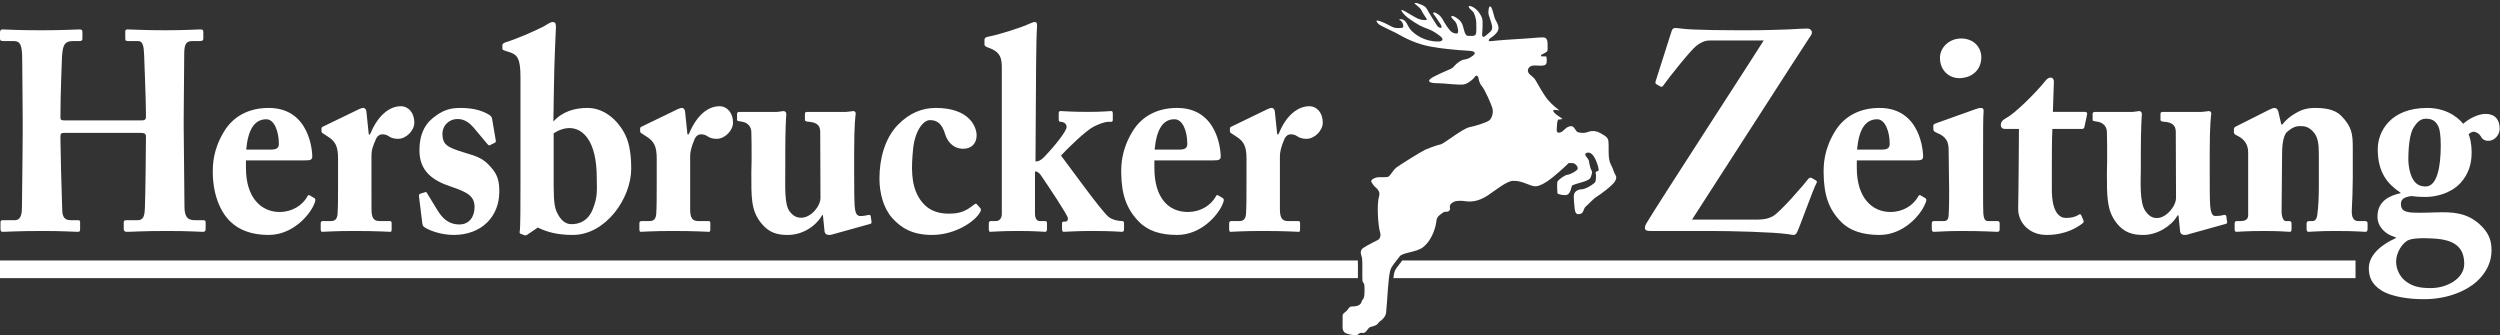
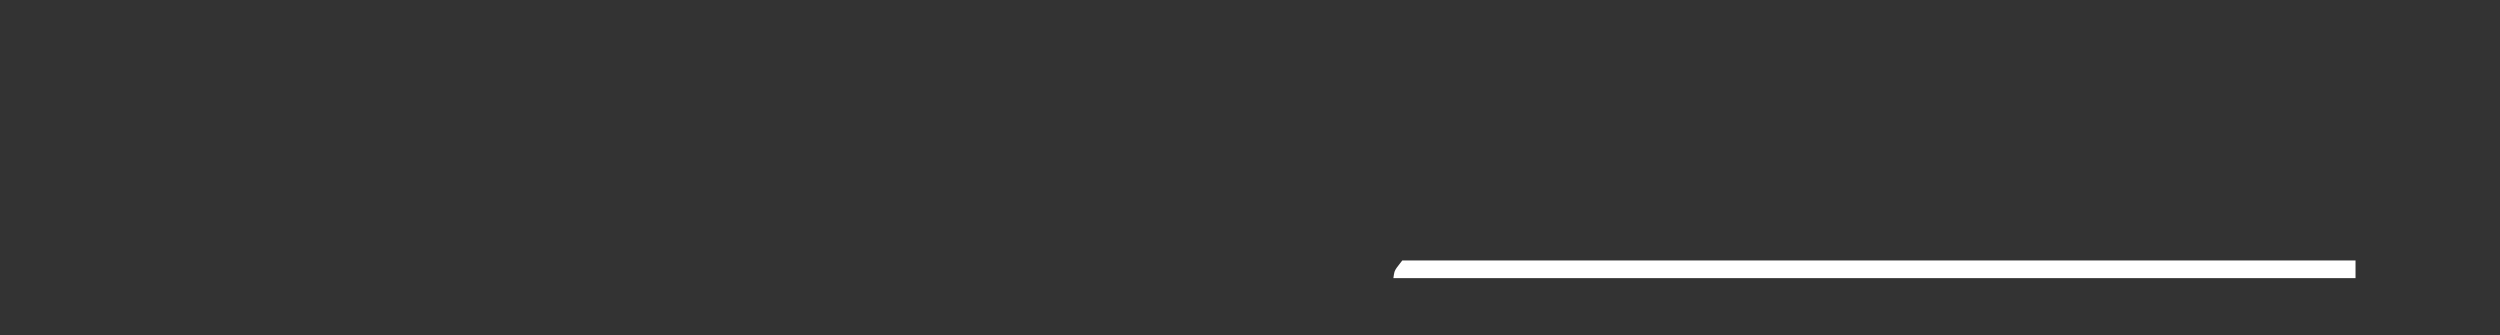
<svg xmlns="http://www.w3.org/2000/svg" width="100%" height="100%" viewBox="0 0 567 76" version="1.1" xml:space="preserve" style="fill-rule:evenodd;clip-rule:evenodd;stroke-linejoin:round;stroke-miterlimit:2;">
  <rect x="0" y="0" width="567" height="76" fill="#333333" stroke="none" />
  <g>
-     <path d="M307.978,61.736c0.004,-0.894 0.01,-2.054 -0.023,-2.656l-307.955,0l0,4l307.976,0c-0.003,-0.321 -0.001,-0.752 0.002,-1.344Z" style="fill:#fff;fill-rule:nonzero;" />
    <path d="M318.036,59.08c-0.151,0.203 -0.317,0.415 -0.495,0.638c-0.519,0.648 -1.105,1.383 -1.269,1.937c-0.095,0.329 -0.178,0.833 -0.251,1.425l218.213,0l0,-4l-216.198,0Z" style="fill:#fff;fill-rule:nonzero;" />
-     <path d="M5.149,29.816c0,1.671 -0.115,14.145 -0.173,17.166c0,1.416 -0.175,2.957 -1.621,2.957l-2.661,0c-0.521,0 -0.579,0.13 -0.579,0.581l0,1.349c0,0.515 0.058,0.709 0.579,0.709c1.157,0 2.893,-0.194 9.027,-0.194c4.86,0 6.886,0.194 7.927,0.194c0.462,0 0.521,-0.194 0.521,-0.58l0,-1.542c0,-0.387 -0.059,-0.517 -0.521,-0.517l-1.62,0c-1.273,0 -1.852,-0.64 -1.909,-2.184c-0.174,-4.371 -0.406,-14.273 -0.406,-15.881l0,-0.965c0,-0.579 0.175,-0.771 0.811,-0.771l17.3,0c0.696,0 1.275,0.064 1.275,0.771l0,0.773c0,2.056 -0.116,12.408 -0.232,15.43c-0.058,1.608 -0.232,2.827 -1.62,2.827l-2.546,0c-0.578,0 -0.637,0.195 -0.637,0.581l0,1.414c0,0.322 0.115,0.644 0.752,0.644c1.331,0 3.183,-0.194 9.084,-0.194c5.21,0 7.177,0.194 8.103,0.194c0.578,0 0.636,-0.322 0.636,-0.644l0,-1.414c0,-0.386 -0.058,-0.581 -0.521,-0.581l-1.967,0c-1.736,0 -2.315,-0.899 -2.315,-3.215c-0.057,-3.535 -0.172,-15.751 -0.172,-17.809l0,-2.185c0,-2.38 0.115,-13.245 0.115,-14.146c0,-2.185 0.174,-3.278 1.852,-3.278l1.736,0c0.693,0 0.751,-0.256 0.751,-0.708l0,-1.223c0,-0.512 -0.058,-0.706 -0.751,-0.706c-0.753,0 -3.182,0.194 -7.988,0.194c-4.917,0 -7.406,-0.194 -8.448,-0.194c-0.462,0 -0.52,0.194 -0.52,0.58l0,1.414c0,0.451 0.058,0.643 0.579,0.643l2.372,0c1.042,0 1.273,1.221 1.331,3.278c0,0.645 0.406,9.581 0.406,13.245l0,0.643c0,0.709 -0.29,0.835 -1.157,0.835l-17.302,0c-0.752,0 -0.927,-0.191 -0.927,-0.513l0,-0.965c0,-3.598 0.29,-12.087 0.348,-12.987c0.173,-2.443 0.463,-3.536 2.546,-3.536l1.388,0c0.636,0 0.695,-0.192 0.695,-0.577l0,-1.354c0,-0.512 -0.059,-0.706 -0.695,-0.706c-0.983,0 -3.066,0.194 -8.736,0.194c-5.787,0 -7.639,-0.194 -8.624,-0.194c-0.579,0 -0.635,0.388 -0.635,0.773l0,1.221c0,0.387 0.056,0.643 0.694,0.643l2.373,0c1.562,0 1.967,0.901 1.967,4.179c0,0.9 0.115,9.581 0.115,13.565l0,2.766Zm63.884,6.558c1.272,0 1.793,-0.065 1.793,-0.9c0,-1.027 -0.521,-10.994 -9.894,-10.994c-4.456,0 -7.986,1.864 -10.069,5.27c-2.604,4.245 -2.604,7.653 -2.604,9.455c0.058,5.014 1.714,8.779 3.87,10.937c2.123,2.124 5.099,3.141 8.803,3.141c5.439,0 9.201,-4.435 10.243,-6.814c0.52,-1.093 0.346,-1.415 0.115,-1.544l-0.985,-0.579c-0.23,-0.192 -0.462,-0.127 -0.579,0.195c-1.157,2.057 -3.47,3.536 -6.307,3.536c-4.224,0 -7.638,-3.279 -7.638,-9.966l0,-1.737l13.252,0Zm-13.193,-2.442c0.405,-4.503 1.852,-6.882 4.571,-6.882c1.795,0 2.836,2.766 2.836,5.595c0,0.965 -0.579,1.287 -1.852,1.287l-5.555,0Zm28.402,1.684c-0.016,-1.558 0.24,-2.264 0.991,-4c0.349,-0.835 0.927,-1.157 1.506,-1.157c0.463,0 0.983,0.128 1.446,0.45c0.521,0.385 1.273,0.578 2.083,0.578c1.911,0 3.703,-1.929 3.703,-3.664c0,-2.25 -1.33,-3.73 -3.066,-3.73c-2.545,0 -5.163,2.034 -6.885,6.174c-0.107,0.257 -0.353,0.504 -0.405,0c-0.052,-0.503 -0.521,-5.017 -0.521,-5.017c-0.059,-0.384 -0.29,-0.77 -0.695,-0.77c-0.348,0 -0.58,0.128 -0.926,0.256l-8.102,3.922c-0.346,0.131 -0.462,0.257 -0.462,0.515l0,0.577c0,0.258 0.116,0.388 0.462,0.58l0.985,0.643c1.735,1.094 2.314,2.251 2.314,5.016l0,5.336c0,3.216 0,5.465 -0.116,7.265c-0.115,1.157 -0.636,1.544 -1.504,1.544l-1.679,0c-0.521,0 -0.636,0.127 -0.636,0.578l0,1.222c0,0.514 0.115,0.644 0.348,0.644c0.346,0 2.776,-0.194 7.233,-0.194c5.207,0 7.869,0.194 8.216,0.194c0.232,0 0.29,-0.194 0.29,-0.58l0,-1.286c0,-0.386 -0.058,-0.578 -0.405,-0.578l-2.373,0c-1.216,0 -1.793,-0.643 -1.793,-2.637l-0.009,-11.881Zm27.379,-8.566c-0.058,-0.448 -0.172,-0.77 -1.042,-1.221c-1.041,-0.579 -2.95,-1.349 -6.076,-1.349c-2.429,0 -4.05,0.448 -6.366,2.314c-2.198,1.8 -3.008,4.308 -3.008,7.331c0,4.629 2.952,6.814 7.06,8.164c3.761,1.287 5.44,2.122 5.44,4.693c0,2.251 -1.274,3.923 -3.414,3.923c-2.662,0 -3.993,-1.606 -5.035,-3.28l-2.315,-3.793c-0.116,-0.256 -0.232,-0.322 -0.405,-0.256l-1.042,0.321c-0.231,0.064 -0.405,0.193 -0.405,0.514l0.754,6.171c0.057,0.388 0.115,0.645 0.346,0.837c0.695,0.579 3.53,1.864 6.77,1.864c6.309,0 10.359,-4.115 10.359,-9.837c0,-2.249 -0.346,-3.793 -1.852,-5.464c-1.736,-2.057 -3.124,-2.508 -5.96,-3.343c-4.282,-1.287 -4.977,-1.93 -5.092,-4.18c0,-2.187 1.678,-3.471 3.414,-3.471c1.736,0 2.834,1.028 3.587,1.863l3.24,3.858c0.232,0.256 0.405,0.322 0.58,0.194l1.042,-0.516c0.231,-0.127 0.29,-0.257 0.231,-0.579l-0.811,-4.758Zm10.358,24.563c1.91,0.9 4.109,1.67 7.928,1.67c7.464,0 13.252,-8.293 13.252,-15.045c0,-4.179 -0.695,-6.556 -1.68,-8.292c-1.503,-2.701 -4.455,-5.466 -8.215,-5.466c-2.893,0 -5.671,0.77 -7.756,3.087l0.117,-7.331c0.058,-6.301 0.463,-13.631 0.463,-14.144c0,-0.643 -0.116,-1.095 -0.695,-1.095c-0.578,0 -1.042,0.386 -2.025,0.965c-2.257,1.159 -5.902,2.767 -8.796,3.666c-0.521,0.192 -0.636,0.45 -0.636,0.643l0,0.771c0,0.194 0.115,0.322 0.752,0.514l0.81,0.259c1.794,0.577 2.546,1.349 2.546,5.658l0,23.98c0,4.822 0,10.16 -0.174,11.06c-0.057,0.322 0,0.448 0.233,0.514l0.811,0.322c0.23,0.063 0.402,0.063 0.693,-0.13l2.372,-1.606Zm3.588,-21.346c1.157,-0.838 2.546,-1.222 3.588,-1.222c3.009,0 6.191,2.829 6.191,11.317c0,2.571 0.29,4.179 -0.925,7.135c-1.1,2.701 -3.124,3.343 -4.804,3.343c-1.563,0 -2.545,-1.093 -3.355,-2.763c-0.754,-1.672 -0.695,-4.051 -0.695,-9.389l0,-8.421Zm30.958,5.143c0,-0.835 0.23,-2.058 0.983,-3.794c0.347,-0.835 0.925,-1.157 1.505,-1.157c0.462,0 0.982,0.128 1.446,0.45c0.52,0.385 1.273,0.578 2.083,0.578c1.91,0 3.704,-1.929 3.704,-3.664c0,-2.25 -1.332,-3.73 -3.068,-3.73c-2.545,0 -5.091,1.93 -6.885,6.174c0,0 -0.342,0.588 -0.405,0c-0.106,-1.02 -0.522,-5.017 -0.522,-5.017c-0.057,-0.384 -0.287,-0.77 -0.693,-0.77c-0.349,0 -0.579,0.128 -0.926,0.256l-8.101,3.922c-0.348,0.131 -0.463,0.257 -0.463,0.515l0,0.577c0,0.258 0.115,0.388 0.463,0.58l0.984,0.643c1.736,1.094 2.313,2.251 2.313,5.016l0,5.336c0,3.216 0,5.465 -0.115,7.265c-0.116,1.157 -0.636,1.544 -1.503,1.544l-1.679,0c-0.521,0 -0.637,0.127 -0.637,0.578l0,1.222c0,0.514 0.116,0.644 0.348,0.644c0.347,0 2.776,-0.194 7.233,-0.194c5.207,0 7.869,0.194 8.216,0.194c0.231,0 0.289,-0.194 0.289,-0.58l0,-1.286c0,-0.386 -0.058,-0.578 -0.405,-0.578l-2.372,0c-1.215,0 -1.793,-0.643 -1.793,-2.637l0,-12.087Zm40.843,15.366c0.231,-0.064 0.346,-0.194 0.29,-0.515l-0.174,-1.221c-0.059,-0.258 -0.232,-0.386 -0.695,-0.258c-0.693,0.194 -1.695,0.27 -1.909,0.194c-0.391,-0.138 -0.888,-0.252 -1.041,-2.252c-0.089,-1.159 -0.117,-4.305 -0.117,-7.393l0,-4.756c0,-6.495 0.289,-8.165 0.347,-8.746c0.058,-0.32 -0.173,-0.642 -0.52,-0.642c-0.174,0 -1.274,0.192 -1.677,0.192l-8.623,0c-0.581,0 -0.695,0.064 -0.695,0.58l0,1.222c0,0.322 0.289,0.386 0.984,0.448c1.446,0.13 2.487,0.643 2.487,2.251l0.058,15.11c0,0.644 -0.405,1.671 -0.926,2.314c-0.867,1.222 -2.143,1.979 -3.124,2.057c-1.031,0.083 -1.948,-0.128 -2.939,-1.401c-1.264,-1.623 -0.974,-5.893 -0.996,-9.849l0,-3.472c0,-5.081 0.174,-8.103 0.231,-8.68c0.059,-0.45 -0.231,-0.772 -0.637,-0.772c-0.173,0 -1.099,0.192 -1.446,0.192l-8.448,0c-0.521,0 -0.637,0.13 -0.637,0.516l0,1.286c0,0.322 0.29,0.256 1.273,0.448c0.694,0.13 1.91,0.709 1.967,2.251c0.059,1.414 0.059,3.986 0.059,6.429l-0.059,2.83c0,5.528 -0.09,8.395 2.048,11.23c1.878,2.49 3.913,2.914 6.228,2.914c3.124,0 6.075,-1.731 7.638,-4.243c0.394,-0.633 0.347,0 0.347,0l0.348,3.473c0.057,0.448 0.404,0.77 0.983,0.77c0.503,0 0.686,-0.093 1.236,-0.243c0.013,-0.003 8.139,-2.264 8.139,-2.264Zm14.872,-26.296c-3.125,0 -5.961,1.157 -8.565,3.792c-3.067,3.152 -4.217,7.864 -4.217,12.236c0,3.278 0.914,6.704 2.864,8.898c2.106,2.369 4.711,3.877 9.05,3.877c5.322,0 9.836,-3.085 10.935,-5.206c0.175,-0.322 0.233,-0.58 0.058,-0.835l-0.81,-0.901c-0.173,-0.26 -0.347,-0.13 -0.637,0.064c-1.851,1.478 -3.124,2.055 -5.786,2.055c-2.603,0 -5.041,-0.858 -6.715,-3.625c-1.891,-3.124 -1.71,-7.049 -1.328,-11.031c0.388,-4.035 2.257,-6.559 3.819,-6.559c1.621,0 2.72,0.771 3.414,3.085c0.464,1.608 1.737,3.408 4.167,3.408c1.852,0 3.009,-1.221 3.009,-3.021c0,-1.993 -1.678,-6.237 -9.258,-6.237Zm14.973,24.11c0,0.835 -0.521,1.544 -1.273,1.544l-1.1,0c-0.405,0 -0.579,0.127 -0.579,0.578l0,1.222c0,0.384 0.115,0.644 0.289,0.644c0.406,0 2.429,-0.194 6.482,-0.194c3.703,0 5.612,0.194 5.96,0.194c0.347,0 0.462,-0.194 0.462,-0.58l0,-1.35c0,-0.387 -0.115,-0.514 -0.52,-0.514l-1.101,0c-0.577,0 -1.098,-0.451 -1.098,-1.674l0,-9.577c0.347,0 0.809,0.127 1.272,0.77c1.678,2.445 6.192,9.195 6.192,9.838c0,0.448 -0.116,0.77 -0.577,0.77l-0.406,0c-0.233,0 -0.348,0.195 -0.348,0.515l0,1.029c0,0.579 0.115,0.773 0.405,0.773c0.464,0 2.893,-0.194 6.307,-0.194c4.745,0 6.366,0.194 6.828,0.194c0.405,0 0.521,-0.194 0.521,-0.58l0,-1.286c0,-0.451 -0.116,-0.578 -0.463,-0.578c-0.635,0 -2.141,-0.195 -3.067,-0.966c-1.677,-1.413 -8.621,-11.057 -10.762,-13.886c1.216,-1.35 5.613,-5.658 7.407,-6.558c1.447,-0.708 2.603,-1.095 3.298,-1.095l0.695,0c0.232,0 0.346,-0.126 0.346,-0.513l0,-1.349c0,-0.388 -0.114,-0.58 -0.346,-0.58c-0.407,0 -1.851,0.192 -5.324,0.192c-3.762,0 -5.845,-0.192 -6.192,-0.192c-0.29,0 -0.405,0.192 -0.405,0.514l0,1.349c0,0.387 0.059,0.579 0.463,0.579c0.579,0 1.331,0.387 1.331,1.16c0,0.961 -2.72,4.371 -5.151,6.877c-0.693,0.708 -1.273,0.964 -1.908,0.964l0.056,-9.385c0.059,-8.616 0.059,-18.068 0.29,-21.153c0.059,-0.773 -0.057,-1.095 -0.52,-1.095c-0.465,0 -1.616,0.598 -2.256,0.839c-1.385,0.522 -5.383,1.926 -8.391,2.506c-0.58,0.129 -0.752,0.387 -0.752,0.641l0,1.159c0,0.195 0.231,0.451 0.81,0.643c2.891,0.964 3.125,2.508 3.125,4.628l0,33.177Zm47.853,-12.216c1.275,0 1.795,-0.065 1.795,-0.9c0,-1.027 -0.52,-10.994 -9.895,-10.994c-4.456,0 -7.986,1.864 -10.07,5.27c-2.604,4.245 -2.604,7.653 -2.604,9.455c0.059,5.014 1.253,8.242 3.993,11.056c2.095,2.15 4.978,3.022 8.681,3.022c5.438,0 9.2,-4.435 10.242,-6.814c0.521,-1.093 0.346,-1.415 0.116,-1.544l-0.983,-0.579c-0.233,-0.192 -0.465,-0.127 -0.58,0.195c-1.157,2.057 -3.472,3.519 -6.307,3.536c-4.51,0.026 -7.64,-3.279 -7.64,-9.966l0,-1.737l13.252,0Zm-13.194,-2.442c0.408,-4.503 1.854,-6.958 4.573,-6.882c1.833,0.05 2.835,2.766 2.835,5.595c0,0.965 -0.578,1.287 -1.85,1.287l-5.558,0Zm28.412,1.478c0,-0.835 0.234,-2.058 0.985,-3.794c0.346,-0.835 0.925,-1.157 1.504,-1.157c0.463,0 0.983,0.128 1.448,0.45c0.519,0.385 1.271,0.578 2.082,0.578c1.91,0 3.703,-1.929 3.703,-3.664c0,-2.25 -1.331,-3.73 -3.067,-3.73c-2.546,0 -5.222,2.06 -6.832,6.047c-0.093,0.232 -0.413,0.635 -0.46,0.127c-0.049,-0.541 -0.52,-5.017 -0.52,-5.017c-0.057,-0.384 -0.288,-0.77 -0.693,-0.77c-0.348,0 -0.58,0.128 -0.926,0.256l-8.102,3.922c-0.346,0.131 -0.464,0.257 -0.464,0.515l0,0.577c0,0.258 0.118,0.388 0.464,0.58l0.984,0.643c1.735,1.094 2.315,2.251 2.315,5.016l0,5.336c0,3.216 0,5.465 -0.116,7.265c-0.116,1.157 -0.636,1.544 -1.506,1.544l-1.677,0c-0.52,0 -0.636,0.127 -0.636,0.578l0,1.222c0,0.514 0.116,0.644 0.346,0.644c0.347,0 2.778,-0.194 7.234,-0.194c5.208,0 7.871,0.194 8.216,0.194c0.232,0 0.291,-0.194 0.291,-0.58l0,-1.286c0,-0.386 -0.059,-0.578 -0.405,-0.578l-2.373,0c-1.216,0 -1.795,-0.643 -1.795,-2.637l0,-12.087Zm109.725,-26.233c-0.405,0.773 -24.187,37.356 -26.561,41.405c-0.233,0.388 -0.453,0.915 -0.371,1.292c0.095,0.438 0.717,0.51 1.18,0.51l13.543,0c5.206,0 14.408,0.256 17.59,0.707c0.755,0.128 1.215,0.192 1.447,0.192c0.288,0 0.637,-0.322 0.753,-0.643c0.808,-1.735 3.588,-9.643 4.397,-11.122c0.174,-0.321 0.057,-0.451 -0.117,-0.579l-0.982,-0.577c-0.289,-0.13 -0.522,-0.066 -0.751,0.192c-0.813,1.092 -6.482,7.714 -8.16,8.55c-1.448,0.708 -2.664,0.708 -4.282,0.708l-13.948,0c1.16,-1.735 26.504,-41.214 26.967,-41.792c0.521,-0.707 0.116,-1.544 -0.811,-1.544c-0.405,0 -2.256,0.065 -4.223,0.193c-2.199,0.066 -5.208,0.194 -8.74,0.194c-4.8,0 -12.96,0 -15.678,-0.387c-0.465,-0.063 -0.928,-0.128 -1.333,-0.128c-0.288,0 -0.637,0.128 -0.809,0.709l-3.645,11.443c-0.058,0.321 0,0.515 0.173,0.579l0.982,0.579c0.234,0.128 0.521,-0.065 0.695,-0.386c1.216,-1.737 6.193,-7.972 7.406,-8.873c1.507,-1.158 2.432,-1.222 3.242,-1.222l12.036,0Zm34.361,27.197c1.273,0 1.793,-0.065 1.793,-0.9c0,-1.027 -0.52,-10.994 -9.892,-10.994c-4.458,0 -7.988,1.864 -10.07,5.27c-2.603,4.245 -2.603,7.653 -2.603,9.455c0.056,5.014 1.126,8.196 3.898,11.051c2.066,2.126 5.069,3.027 8.775,3.027c5.437,0 9.2,-4.435 10.242,-6.814c0.52,-1.093 0.468,-1.317 0.115,-1.544l-0.985,-0.579c-0.231,-0.192 -0.462,-0.127 -0.578,0.195c-1.158,2.057 -3.471,3.536 -6.308,3.536c-4.224,0 -7.637,-3.279 -7.637,-9.966l0,-1.737l13.25,0Zm-13.192,-2.442c0.403,-4.503 1.85,-6.882 4.569,-6.882c1.795,0 2.837,2.766 2.837,5.595c0,0.965 -0.579,1.287 -1.853,1.287l-5.553,0Zm17.935,-5.981c-0.518,0.193 -0.634,0.321 -0.634,0.515l0,0.707c0,0.385 0.057,0.643 0.694,0.901c2.431,0.963 2.777,2.251 2.777,4.051l0.115,9c0,1.8 0,3.795 -0.115,5.723c-0.057,1.029 -0.463,1.286 -1.099,1.286l-2.141,0c-0.405,0 -0.579,0.127 -0.579,0.514l0,1.286c0,0.514 0.174,0.644 0.464,0.644c0.636,0 2.892,-0.194 6.25,-0.194c5.034,0 7.695,0.194 8.159,0.194c0.405,0 0.52,-0.194 0.52,-0.644l0,-1.222c0,-0.386 -0.115,-0.578 -0.579,-0.578l-2.082,0c-0.638,0 -0.927,-0.451 -1.044,-1.674c-0.057,-0.705 -0.057,-3.02 -0.057,-5.527l0,-6.88c0,-5.658 0,-9.709 0.117,-10.803c0.057,-0.448 -0.117,-0.77 -0.581,-0.77c-0.402,0 -0.924,0.128 -1.561,0.386l-8.624,3.085Zm5.672,-19.222c-2.72,0 -4.801,2.056 -4.801,4.369c0,2.767 1.909,4.632 4.455,4.632c3.471,-0.131 4.977,-2.509 4.919,-4.822c0,-1.994 -1.563,-4.179 -4.573,-4.179Zm20.573,29.188c0,-2.957 0,-6.043 0.117,-8.68l6.769,0c0.347,0 0.463,-0.256 0.521,-0.513l0.579,-2.765c0.117,-0.258 -0.058,-0.58 -0.406,-0.58l-7.347,0l0.231,-6.815c0,-0.512 -0.231,-0.965 -0.753,-0.965c-0.29,0 -0.694,0.131 -1.099,0.645c-2.141,2.701 -7.001,7.523 -8.911,8.486c-0.927,0.515 -1.274,0.965 -1.274,1.608c0,0.643 0.405,0.899 0.926,0.899l3.184,0l-0.06,8.486c0,2.443 -0.085,7.332 -0.114,9.581c-0.042,3.153 2.487,5.979 6.422,5.979c4.513,0 7.095,-1.829 8.101,-2.571c0.346,-0.255 0.416,-0.395 0.232,-0.835l-0.406,-0.965c-0.174,-0.386 -0.345,-0.386 -0.519,-0.258c-0.928,0.579 -1.794,0.771 -3.01,0.771c-1.39,0 -3.183,-1.157 -3.183,-6.428l0,-5.08Zm39.451,12.859c0.231,-0.064 0.345,-0.194 0.288,-0.515l-0.174,-1.221c-0.058,-0.258 -0.232,-0.386 -0.694,-0.258c-0.694,0.194 -1.563,0.223 -1.91,0.194c-0.34,-0.028 -0.866,-0.256 -1.042,-2.252c-0.115,-1.156 -0.115,-4.305 -0.115,-7.393l0,-4.756c0,-6.495 0.291,-8.165 0.347,-8.746c0.058,-0.32 -0.173,-0.642 -0.521,-0.642c-0.174,0 -1.273,0.192 -1.676,0.192l-8.623,0c-0.578,0 -0.694,0.064 -0.694,0.58l0,1.222c0,0.322 0.289,0.386 0.983,0.448c1.447,0.13 2.488,0.643 2.488,2.251l0.056,15.11c0,0.644 -0.405,1.671 -0.924,2.314c-0.869,1.222 -2.075,2.031 -3.099,2.122c-1.038,0.092 -1.89,-0.141 -2.902,-1.524c-1.435,-1.961 -1.058,-7.219 -1.058,-9.791l0,-3.472c0,-5.081 0.174,-8.103 0.232,-8.68c0.056,-0.45 -0.232,-0.772 -0.637,-0.772c-0.173,0 -1.127,0.192 -1.447,0.192l-8.449,0c-0.518,0 -0.636,0.13 -0.636,0.516l0,1.286c0,0.322 0.29,0.256 1.274,0.448c0.692,0.13 1.908,0.709 1.968,2.251c0.056,1.414 0.056,3.986 0.056,6.429l-0.056,2.83c0,5.528 -0.007,8.487 2.044,11.243c1.828,2.459 3.917,2.901 6.23,2.901c3.124,0 6.274,-1.967 7.638,-4.243c0.32,-0.535 0.346,0 0.346,0l0.348,3.473c0.057,0.448 0.405,0.77 0.983,0.77c0.521,0 0.926,-0.128 1.273,-0.256l8.103,-2.251Zm11.902,-25.526c-0.117,-0.448 -0.463,-0.77 -0.81,-0.77c-0.463,0 -0.87,0.256 -1.331,0.448l-7.407,3.73c-0.288,0.131 -0.519,0.323 -0.519,0.645l0,0.577c0,0.258 0.058,0.515 0.405,0.707l0.519,0.258c1.333,0.707 2.316,1.8 2.316,3.73l0,14.273c0,1.091 -0.983,1.286 -1.619,1.286l-0.87,0c-0.461,0 -0.578,0.192 -0.578,0.578l0,1.286c0,0.386 0.117,0.58 0.404,0.58c0.347,0 2.2,-0.194 6.308,-0.194c3.82,0 5.382,0.194 5.786,0.194c0.289,0 0.407,-0.194 0.407,-0.58l0,-1.222c0,-0.45 -0.118,-0.642 -0.579,-0.642l-0.753,0c-0.52,0 -0.926,-0.966 -0.926,-2.121l0.114,-13.183c0,-2.635 0.466,-4.371 1.159,-4.95c1.158,-0.965 1.909,-1.286 2.952,-1.286c0.983,0 1.792,0.13 2.834,1.156c1.216,1.223 1.391,2.895 1.391,5.338l0,6.88c0,2.957 -0.116,5.014 -0.348,6.686c-0.118,1.158 -0.637,1.48 -1.043,1.48l-0.636,0c-0.578,0 -0.752,0.127 -0.752,0.578l0,1.157c0,0.515 0.115,0.709 0.464,0.709c0.404,0 2.255,-0.194 6.076,-0.194c4.629,0 6.423,0.194 6.828,0.194c0.348,0 0.464,-0.26 0.464,-0.709l0,-1.157c0,-0.386 -0.116,-0.578 -0.637,-0.578l-1.561,0c-0.523,0 -1.448,-0.322 -1.391,-2.251c0.117,-2.249 0.231,-5.272 0.231,-7.459l0,-6.814c0,-3.215 -0.171,-4.821 -2.603,-7.33c-1.505,-1.544 -3.867,-1.801 -5.961,-1.8c-1.91,0.002 -3.184,0.448 -4.456,1.221c-1.1,0.643 -2.142,1.48 -2.779,2.315c0,0 -0.337,0.563 -0.461,0c-0.096,-0.439 -0.638,-2.766 -0.638,-2.766Zm32.626,42.597c5.846,0.127 10.241,-2.056 12.385,-3.987c2.256,-2.122 3.355,-4.436 3.355,-7.138c0,-2.377 -0.752,-4.12 -2.836,-5.986c-2.835,-2.443 -5.787,-2.7 -9.721,-2.571c-6.25,0.192 -7.996,0.283 -7.996,-1.967c0,-1.288 1.262,-1.529 2.21,-1.723c0.349,-0.071 1.008,0.206 3.413,0.192c2.315,-0.013 5.613,-0.77 7.814,-3.085c1.967,-2.121 2.602,-4.5 2.602,-6.943c0,-2.314 -0.461,-3.73 -0.694,-4.18c0.288,-0.321 0.811,-0.579 1.099,-0.579c0.636,0 1.333,0.45 1.62,0.965c0.348,0.642 0.811,1.093 1.795,1.093c1.33,0 2.546,-1.287 2.546,-2.765c0,-2.057 -1.099,-3.344 -3.183,-3.344c-1.621,0 -3.763,1.029 -5.093,2.251c-0.52,-0.643 -3.065,-3.6 -8.158,-3.6c-8.218,0 -11.224,5.208 -11.224,9.386c0,5.465 2.431,7.986 5.09,9.774c0.249,0.167 0,0.192 0,0.192c-2.116,0.492 -5.15,1.568 -5.15,5.298c0,2.249 1.705,3.997 3.994,4.637c0.403,0.112 0,0.32 0,0.32c-2.721,1.222 -5.961,3.537 -5.961,6.752c0,1.993 0.693,3.664 2.835,5.014c2.256,1.48 6.482,1.994 9.258,1.994Zm0.867,-40.923c1.621,0 2.316,0.705 2.837,1.8c0.289,0.579 0.521,1.927 0.521,4.307c0,4.951 -0.869,9.258 -3.415,9.258c-1.157,0 -2.025,-0.387 -2.662,-1.286c-0.751,-0.963 -1.273,-3.021 -1.273,-4.886c0,-2.893 0.349,-5.85 1.159,-7.136c0.809,-1.286 1.562,-2.057 2.833,-2.057Zm1.102,38.414c-2.605,0 -4.226,-0.384 -5.845,-1.671c-1.1,-0.899 -2.024,-2.506 -2.024,-4.371c0,-1.929 1.356,-4.251 2.892,-4.878c1.535,-0.627 5.484,-0.324 5.484,-0.324c5.208,0.239 7.073,2.242 7.073,5.78c0,3.214 -3.763,5.464 -7.58,5.464Z" style="fill:#fff;fill-rule:nonzero;" />
-     <path d="M338.334,9.317c1.123,-0.156 5.405,-0.46 7.297,-0.55c1.891,-0.092 4.46,-0.458 4.844,-0.184c0.528,0.383 0.494,0.914 0.516,1.464c0.022,0.55 0.046,1.464 -0.113,1.624c-0.157,0.161 -0.821,0.507 -1.283,0.755c-0.106,0.057 -0.244,0.405 0.224,0.366c0.54,-0.046 0.902,0.046 0.902,0.046c0,0 0.167,0.837 0.044,1.372c-0.135,0.595 -0.54,0.686 -1.441,0.686c-0.9,0 -1.711,-0.182 -2.253,0.182c-0.54,0.367 -0.721,0.961 -0.361,1.511c0.361,0.548 1.037,0.732 1.577,1.646c0.542,0.913 1.804,3.247 2.795,4.436c0.989,1.19 2.501,2.309 2.537,2.335c0.307,0.214 -1.127,-0.326 -1.321,0.043c-0.131,0.247 0.436,0.811 1.067,1.208c0.561,0.353 0.638,0.441 0.933,0.639c0.151,0.103 -0.132,0.136 -0.444,0.188c-0.124,0.021 -0.486,0.046 -0.486,0.046c0,0 -0.222,0.395 -0.26,1.442c-0.036,0.983 -0.134,1.143 0.134,1.417c0.272,0.274 0.855,-0.024 1.125,-0.206c0.269,-0.183 1.038,-1.167 1.941,-1.167c0.9,0 0.935,1.257 1.693,1.413c1.076,0.222 1.595,0.098 2.405,-0.178c0.854,-0.289 1.831,-0.061 2.342,0.228c0.844,0.478 1.875,0.897 2.026,1.83c0.15,0.923 -0.045,2.842 0.18,4.163c0.227,1.325 0.632,1.417 1.174,3.11c0.167,0.531 0.807,0.828 0.133,1.966c-0.538,0.916 -3.242,2.929 -4.144,3.475c-0.772,0.473 -2.078,1.924 -2.343,2.105c-0.823,0.565 -0.407,1.842 -1.781,1.848c-0.779,0.003 -0.819,-0.934 -0.875,-1.48c-0.055,-0.547 -0.272,-2.335 -0.137,-2.975c0.137,-0.638 0.856,-1.188 1.756,-1.188c0.903,0 2.929,-1.281 3.11,-1.737c0.036,-0.091 0.161,-0.744 0.13,-1.578c-0.008,-0.215 -0.181,-0.364 -0.029,-0.612c0.128,-0.21 0.369,-0.128 0.496,-0.207c0.138,-0.086 0.128,-0.292 0.12,-0.383c-0.078,-0.982 -0.804,-2.498 -0.942,-2.709c-0.27,-0.411 -0.81,-1.327 -1.758,-1.053c-0.9,0.412 0.362,1.157 0.496,1.83c0.136,0.674 0.181,1.118 0.362,1.647c0.179,0.528 0.502,0.673 0.268,1.419c-0.159,0.511 -0.22,0.713 -0.285,0.792c-0.05,0.062 -0.255,0.532 -1.922,0.99c-0.972,0.267 -1.847,0.55 -2.161,0.687c-0.314,0.135 -0.27,2.194 -1.578,2.24c-0.899,0.031 -1.659,-0.291 -1.753,-0.336c-0.071,-0.033 -0.062,-0.102 -0.067,-0.156c-0.044,-0.47 -0.112,-1.685 -0.026,-2.479c0.044,-0.414 1.756,-1.647 2.297,-1.647c0.542,0 2.342,-0.962 2.342,-1.42c0,-0.456 -0.538,-1.235 -1.261,-1.235l-0.81,0c0,0 -0.945,0.961 -2.027,1.875c-0.81,0.688 -3.469,3.203 -5.361,3.385c-1.268,0.123 -3.018,-1.326 -5.227,-1.234c-1.515,0.063 -4.139,2.293 -5.765,3.339c-3.198,2.058 -5.058,1.148 -6.127,1.19c-0.992,0.038 -1.272,0.059 -1.755,0.364c-1.307,0.823 -0.247,1.304 -0.811,1.875c-0.496,0.504 -0.901,0 -1.441,0.457c-0.514,0.436 -1.397,0.733 -1.488,1.923c-0.054,0.73 -0.661,4.057 -3.063,5.944c-1.395,1.099 -4.64,1.165 -5.268,2.061c-0.677,0.958 -1.812,2.108 -2.12,3.155c-0.495,1.694 -0.631,6.541 -0.946,9.605c-0.094,0.909 -0.977,1.705 -1.35,1.92c-0.379,0.22 -0.456,0.601 -0.813,0.825c-0.531,0.333 -1.17,0.391 -1.44,0.502c-0.451,0.183 -0.857,1.052 -1.216,1.235c-0.36,0.181 -0.451,0.089 -0.901,0.089c-0.451,0 -0.542,0.504 -1.083,0.504c-0.538,0 -1.169,0 -2.205,-0.364c-1.037,-0.366 -0.856,-1.647 -0.856,-1.647c0,0 0.011,-1.782 0,-2.333c-0.012,-0.548 0.405,-0.686 0.856,-1.098c0.45,-0.41 0.54,-0.96 1.17,-1.052c2.028,0.046 2.208,-0.778 2.389,-1.371c0.315,-0.412 0.63,-0.412 0.541,-3.064c-0.037,-1.055 -0.362,-0.915 -0.452,-1.327c-0.089,-0.412 0.046,-4.299 -0.089,-5.169c-0.108,-0.687 -0.767,-1.647 0.315,-2.377c1.08,-0.732 3.218,-1.718 3.378,-1.831c0.16,-0.114 0.721,-0.686 0.36,-1.784c-0.36,-1.098 -0.809,-6.128 -0.181,-8.142c0.318,-1.015 -0.628,-1.783 -0.628,-1.783c0,0 -0.62,-0.45 -1.128,-1.37c-0.297,-0.542 0.856,-1.1 1.802,-1.1c1.218,0 1.684,0.028 2.047,-0.118c0.358,-0.147 1.135,-1.504 1.692,-1.985c0.559,-0.481 5.958,-3.826 6.644,-4.115c2.05,-0.871 2.86,-1.054 3.582,-1.237c0.72,-0.184 4.955,-3.591 6.486,-3.887c1.532,-0.299 4.085,-1.158 4.527,-1.579c0.6,-0.572 0.925,-1.737 0.653,-2.743c-0.211,-0.789 -1.723,-4.255 -2.387,-4.987c-0.665,-0.73 -0.81,-2.034 -0.81,-2.034c0,0 -0.338,-0.642 -0.698,-0.182c-0.363,0.456 -0.496,0.709 -1.509,1.371c-1.014,0.663 -1.622,0.527 -3.65,0.412c-3.309,-0.321 -3.491,-0.161 -4.46,-0.297c-0.966,-0.138 -1.409,-0.576 0.361,-1.486c1.735,-0.891 3.486,-1.554 3.874,-1.785c0.541,-0.319 0.27,-0.181 0.72,-0.64c0.45,-0.55 1.555,-1.326 2.094,-1.374c0.525,-0.043 1.251,-0.271 1.984,-0.843c0.787,-0.621 0.72,-1.075 -0.923,-1.168c-2.519,-0.14 -6.308,-0.479 -8.716,-0.96c-3.287,-0.655 -5.451,-1.784 -7.772,-3.088c-0.498,-0.279 -2.91,-1.365 -3.694,-1.83c-0.183,-0.108 -1.735,-1.567 0.495,-0.685c2.34,0.924 2.354,1.67 4.663,1.348c0.496,-0.069 0.089,-1.508 -0.517,-1.692c-0.61,-0.183 0.584,-0.621 1.306,0.367c0.721,0.987 0.54,1.67 2.612,3.063c2.073,1.396 4.46,1.419 4.977,1.373c0.521,-0.048 1.331,-0.412 0.069,-1.326c-1.261,-0.914 -1.644,-1.166 -3.333,-1.785c-1.691,-0.615 -3.402,-1.966 -3.944,-2.331c-0.54,-0.368 -2.408,-2.424 -0.607,-1.42c1.801,1.008 2.665,1.625 3.357,1.831c0.922,0.274 1.507,0.183 1.645,0.092c0.133,-0.092 -0.88,-1.304 -1.218,-2.105c-0.338,-0.802 -1.865,-1.592 -1.532,-1.665c0.473,-0.107 0.805,0.107 1.6,0.408c0.969,0.365 1.193,0.983 1.555,1.625c0.359,0.638 1.417,2.308 1.891,3.04c0.473,0.733 1.644,0.892 0.674,-0.479c-0.968,-1.372 -0.944,-1.511 -1.349,-1.967c-0.406,-0.458 -0.091,-0.732 0.63,-0.274c1.17,0.594 1.488,1.806 2.231,2.833c0.741,1.031 1.013,1.42 1.665,1.625c0.653,0.205 1.16,0.259 0.88,-1.029c-0.273,-1.235 -0.318,-1.326 -1.081,-2.104c-0.767,-0.779 -0.355,-1.063 0.72,-0.367c1.058,0.687 1.215,1.145 1.44,1.647c0.227,0.503 0.45,2.47 1.172,2.47c0.721,0 1.373,0.138 1.711,-0.205c0.339,-0.343 0.226,-1.511 0.226,-2.629c0,-1.071 -0.451,-2.471 -0.856,-2.747c-1.803,-1.553 -0.366,-1.35 0.54,-0.663c1.206,0.914 1.712,2.279 1.734,2.747c0.069,1.414 -0.09,3.085 -0.09,3.085c0,0 -0.082,1.217 0.879,0.32c0.834,-0.776 1.556,-0.981 1.373,-2.171c-0.112,-0.745 -0.833,-2.447 -0.833,-2.906c0,-1.737 0.519,-2.102 0.992,-0.412c0.472,1.694 0.349,1.451 0.9,2.472c0.248,0.457 0.676,1.371 0.137,2.193c-0.542,0.824 -1.621,1.465 -1.621,1.465c0,0 -0.97,0.822 0.36,0.642Z" style="fill:#fff;fill-rule:nonzero;" />
  </g>
</svg>